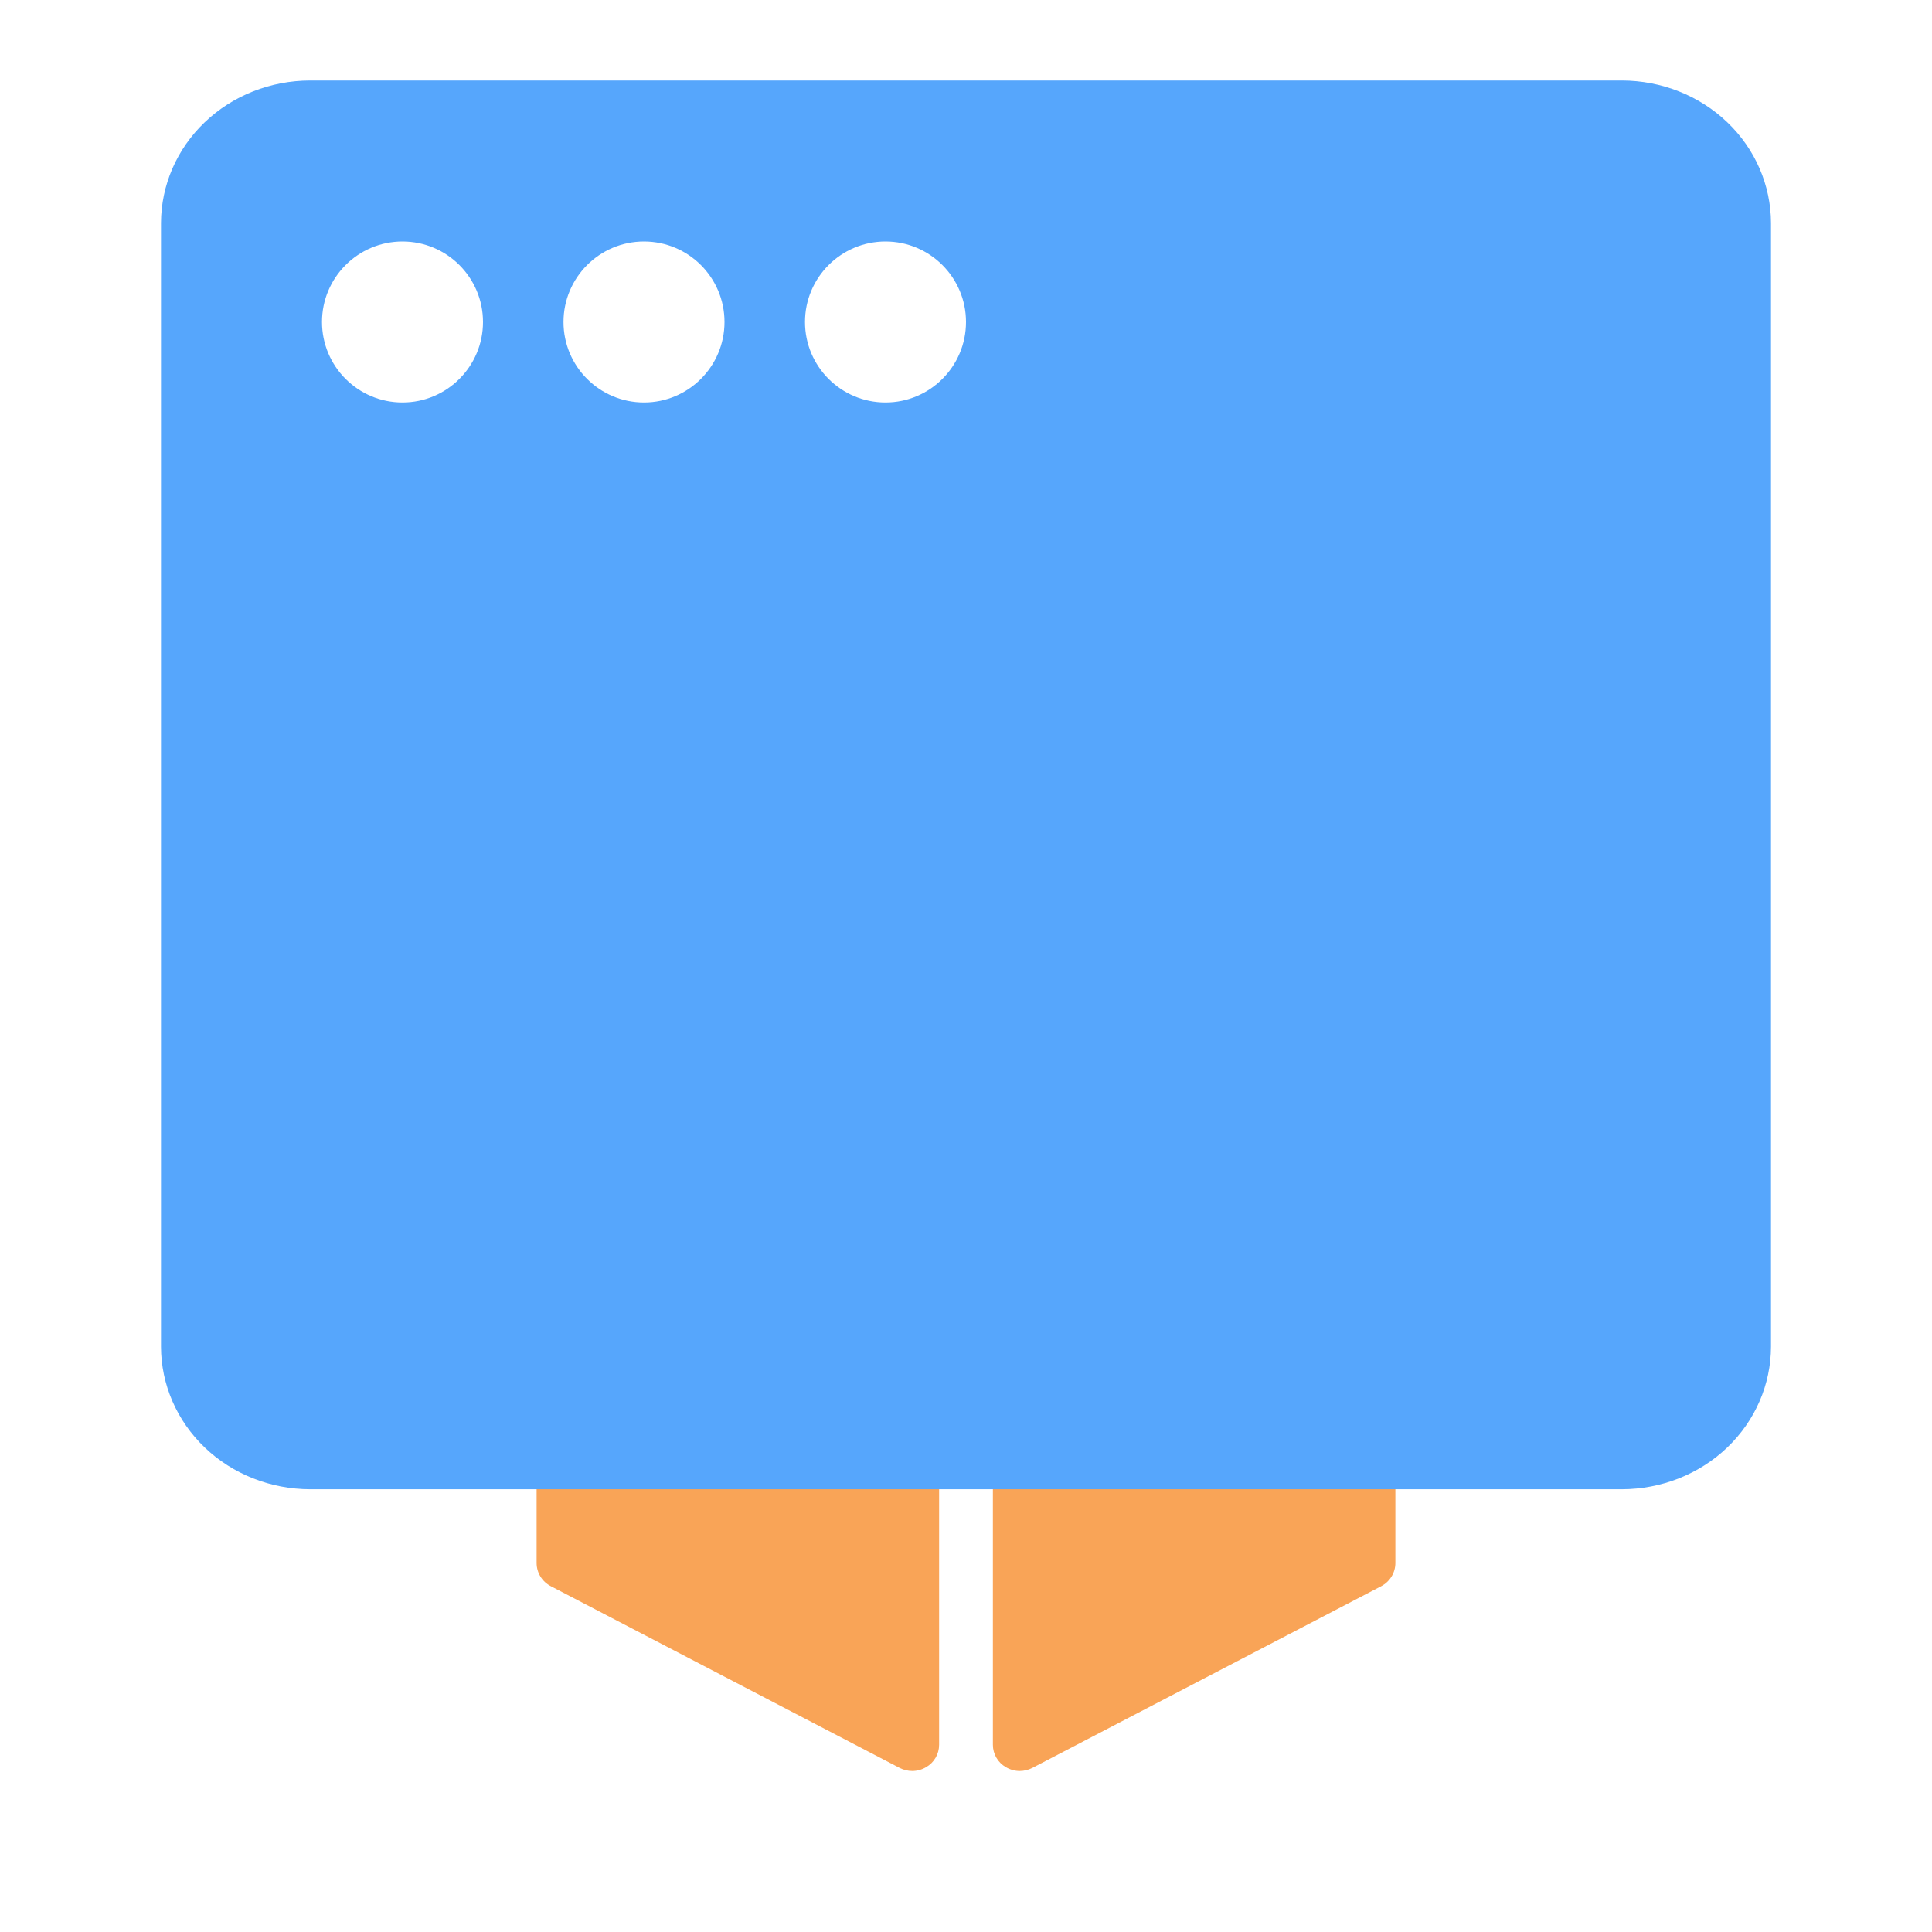
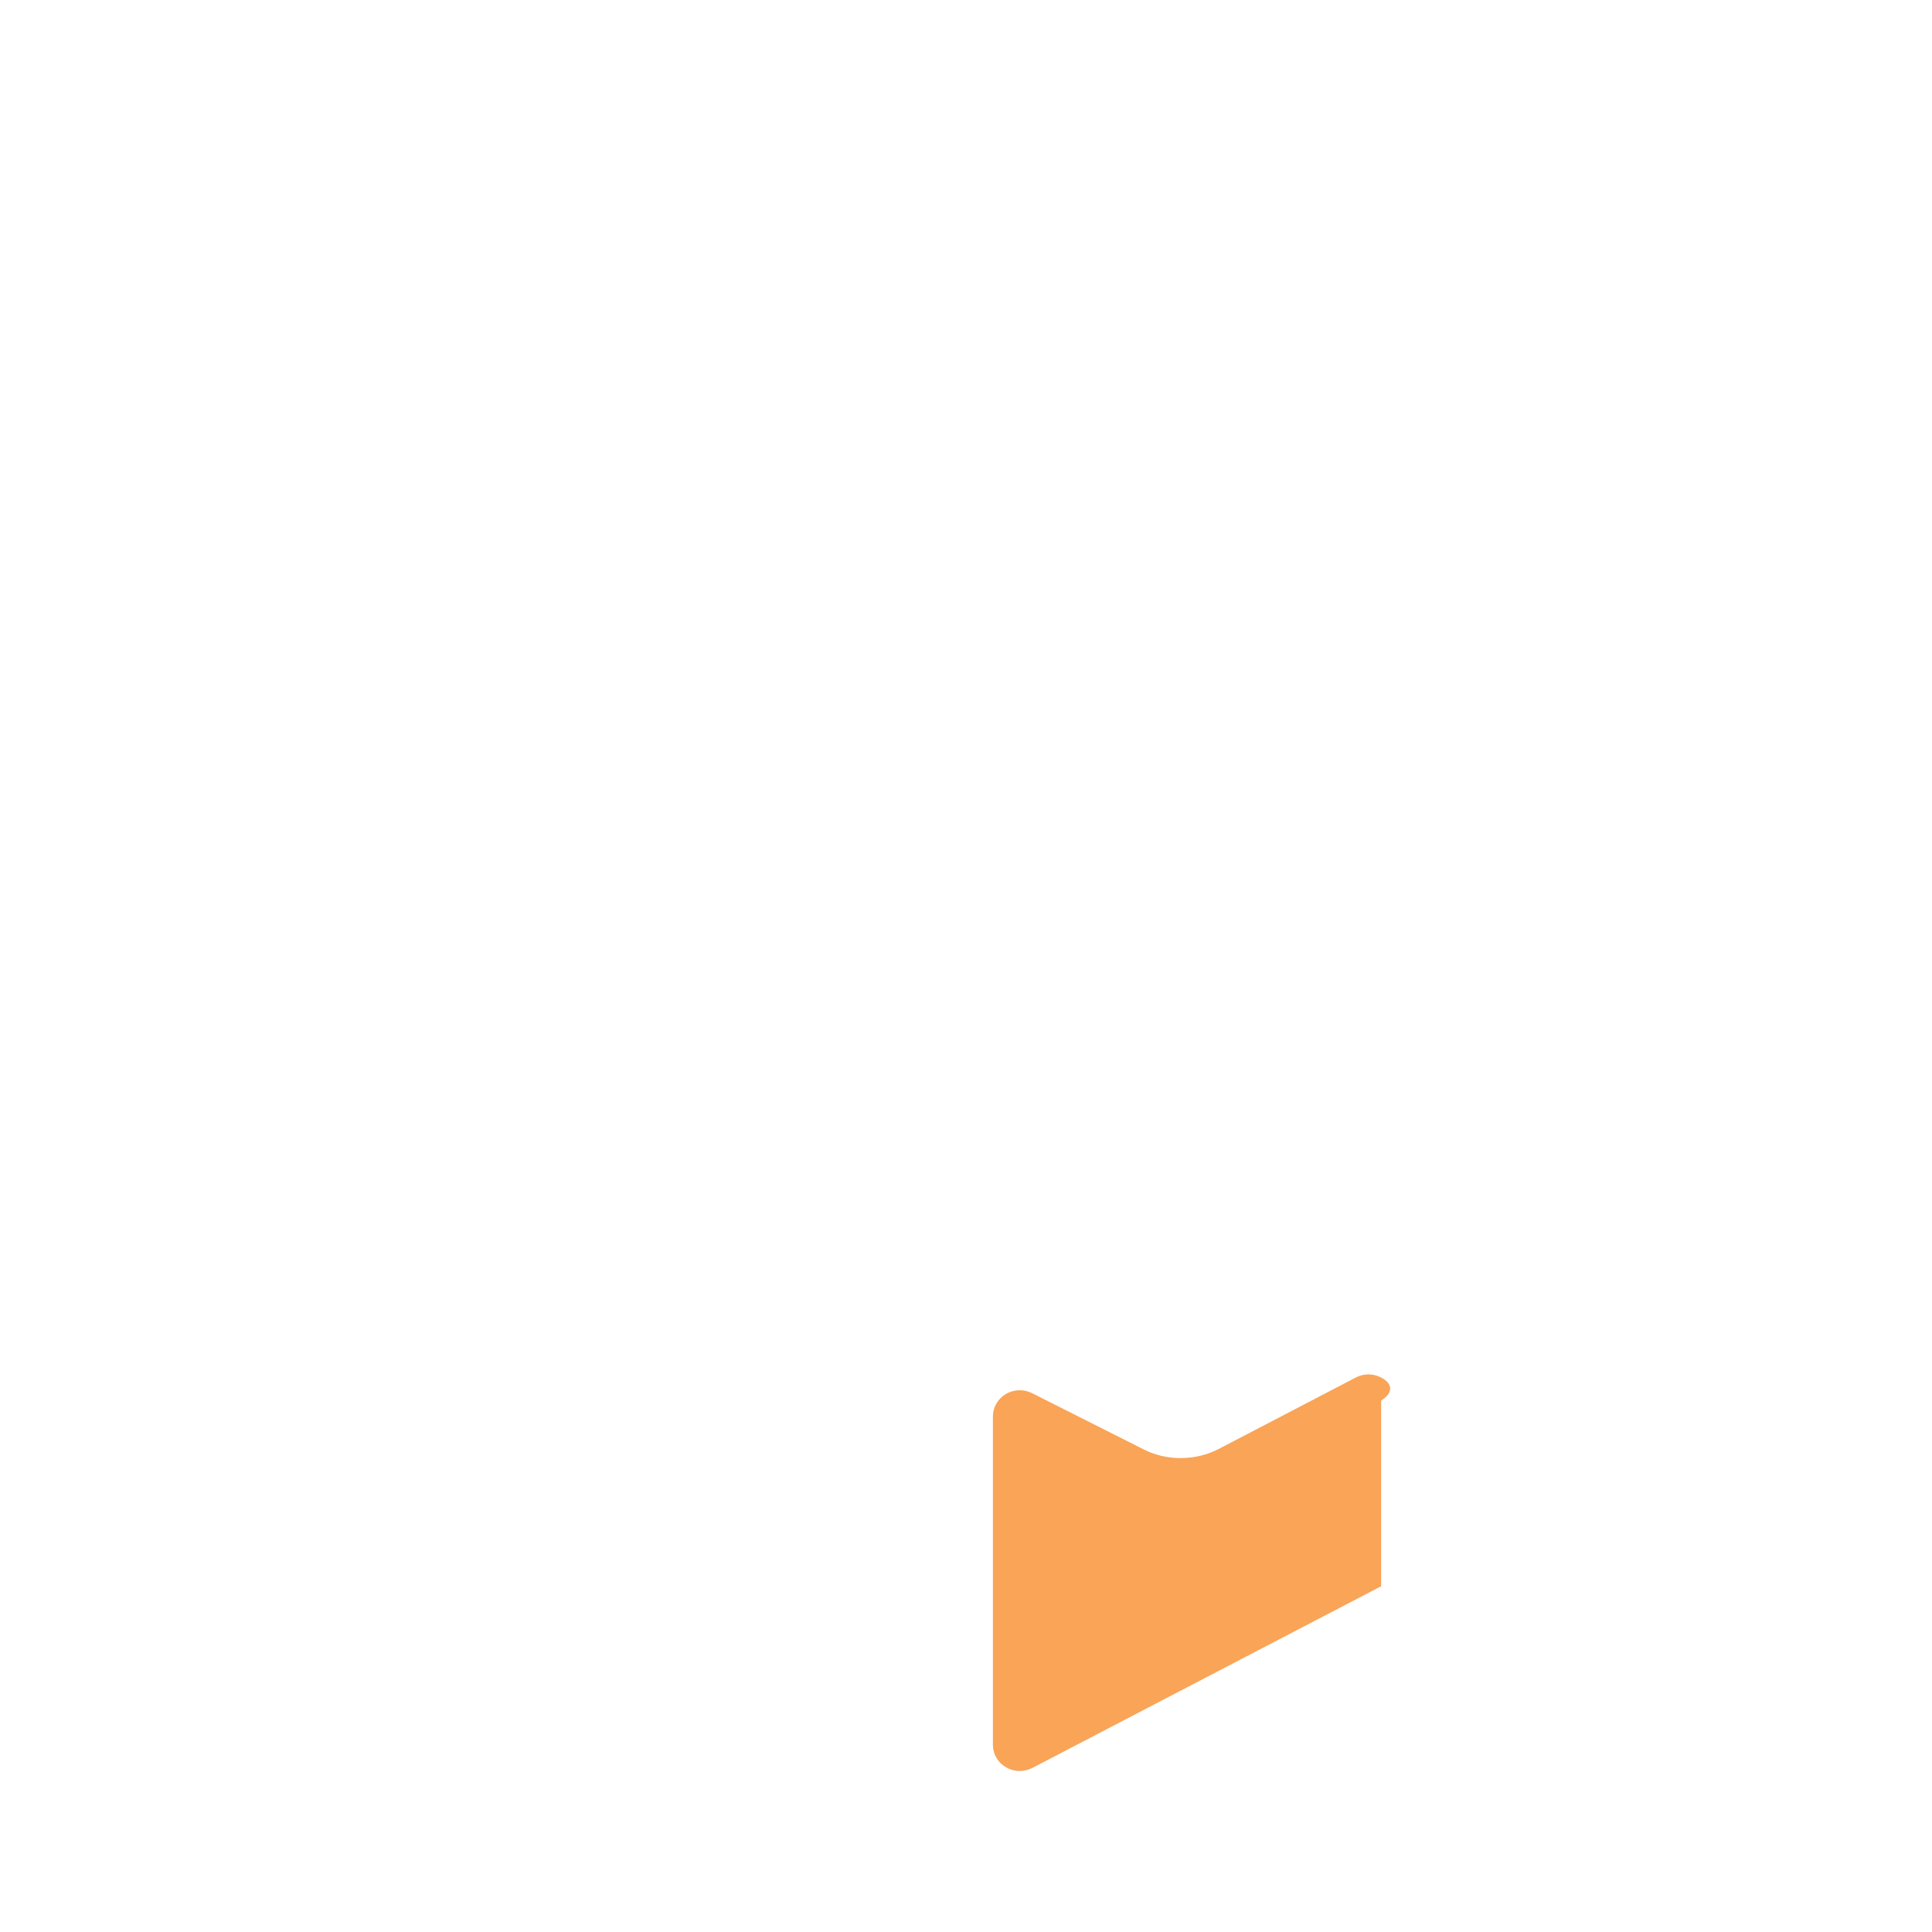
<svg xmlns="http://www.w3.org/2000/svg" width="24" height="24" viewBox="0 0 24 24" fill="none">
-   <path d="M19.82 14.245L17.81 13.232L19.82 12.219C19.93 12.164 19.999 12.053 20 11.932C20.001 11.811 19.933 11.7 19.823 11.642L14.824 9.038C14.727 8.988 14.611 8.987 14.514 9.036L12 10.303L9.486 9.036C9.389 8.987 9.272 8.988 9.176 9.038L4.176 11.643C4.067 11.7 3.999 11.811 4 11.932C4.001 12.053 4.07 12.164 4.18 12.219L6.19 13.232L4.18 14.245C4.07 14.3 4.001 14.411 4 14.532C3.999 14.653 4.067 14.764 4.176 14.822L9.176 17.426C9.225 17.451 9.279 17.464 9.333 17.464C9.386 17.464 9.438 17.452 9.486 17.428L12 16.161L14.514 17.428C14.562 17.452 14.614 17.464 14.667 17.464C14.721 17.464 14.775 17.451 14.824 17.426L19.824 14.822C19.933 14.764 20.001 14.653 20 14.532C19.999 14.411 19.93 14.3 19.82 14.245ZM12 15.428L7.644 13.232L12 11.036L16.356 13.232L12 15.428Z" fill="#F9A457" />
-   <path d="M11.506 17.317C11.408 17.259 11.283 17.255 11.18 17.306L9.791 18.006C9.505 18.151 9.147 18.148 8.862 18L7.156 17.111C7.053 17.058 6.929 17.061 6.828 17.12C6.727 17.178 6.666 17.284 6.666 17.399V19.417C6.666 19.537 6.734 19.648 6.842 19.704L11.176 21.962C11.225 21.987 11.279 22 11.333 22C11.392 22 11.451 21.984 11.504 21.953C11.605 21.895 11.666 21.789 11.666 21.674V17.596C11.666 17.482 11.605 17.377 11.506 17.317Z" fill="#F9A457" />
-   <path d="M17.172 17.12C17.071 17.061 16.946 17.058 16.844 17.111L15.138 18C14.853 18.148 14.494 18.151 14.209 18.006L12.82 17.306C12.717 17.254 12.592 17.259 12.494 17.317C12.395 17.377 12.334 17.482 12.334 17.596V21.674C12.334 21.789 12.395 21.895 12.496 21.953C12.549 21.984 12.608 22 12.667 22C12.721 22 12.775 21.987 12.824 21.962L17.157 19.705C17.266 19.648 17.334 19.537 17.334 19.417V17.399C17.334 17.284 17.273 17.178 17.172 17.12Z" fill="#F9A457" />
+   <path d="M17.172 17.12C17.071 17.061 16.946 17.058 16.844 17.111L15.138 18C14.853 18.148 14.494 18.151 14.209 18.006L12.82 17.306C12.717 17.254 12.592 17.259 12.494 17.317C12.395 17.377 12.334 17.482 12.334 17.596V21.674C12.334 21.789 12.395 21.895 12.496 21.953C12.549 21.984 12.608 22 12.667 22C12.721 22 12.775 21.987 12.824 21.962L17.157 19.705V17.399C17.334 17.284 17.273 17.178 17.172 17.12Z" fill="#F9A457" />
  <g style="mix-blend-mode:multiply">
-     <path fill-rule="evenodd" clip-rule="evenodd" d="M20.148 18.5H3.852C3.361 18.499 2.89 18.313 2.543 17.981C2.196 17.649 2.001 17.199 2 16.729L2 2.771C2.001 2.301 2.196 1.851 2.543 1.519C2.89 1.187 3.361 1.001 3.852 1H20.148C20.639 1.001 21.11 1.187 21.457 1.519C21.804 1.851 21.999 2.301 22 2.771V16.729C21.999 17.199 21.804 17.649 21.457 17.981C21.11 18.313 20.639 18.499 20.148 18.5ZM11 5C11.552 5 12 4.552 12 4C12 3.448 11.552 3 11 3C10.448 3 10 3.448 10 4C10 4.552 10.448 5 11 5ZM9 4C9 4.552 8.552 5 8 5C7.448 5 7 4.552 7 4C7 3.448 7.448 3 8 3C8.552 3 9 3.448 9 4ZM5 5C5.552 5 6 4.552 6 4C6 3.448 5.552 3 5 3C4.448 3 4 3.448 4 4C4 4.552 4.448 5 5 5Z" fill="#56A6FC" />
-   </g>
+     </g>
</svg>